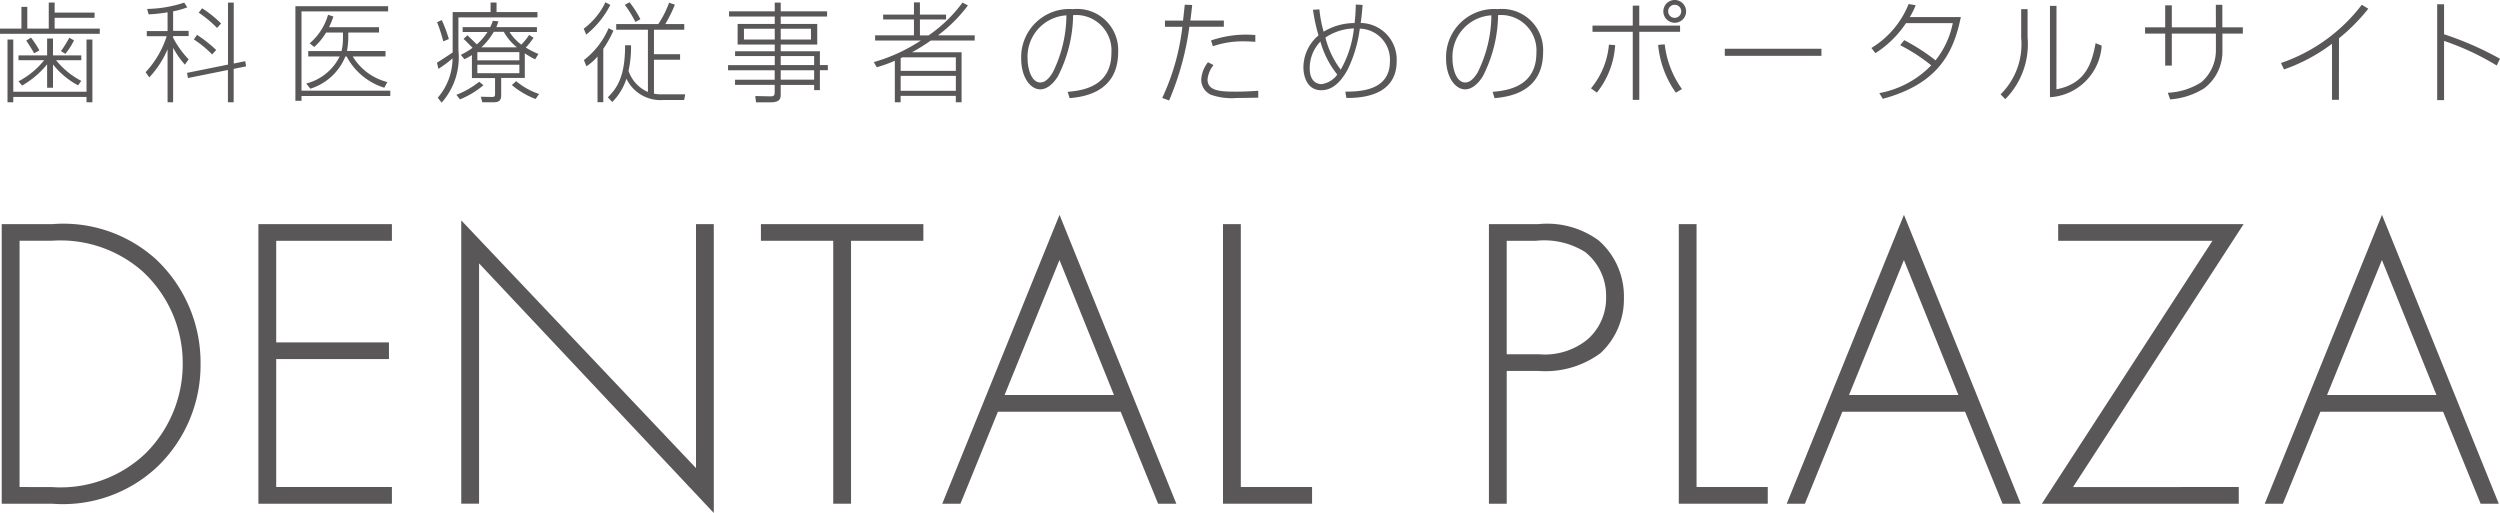
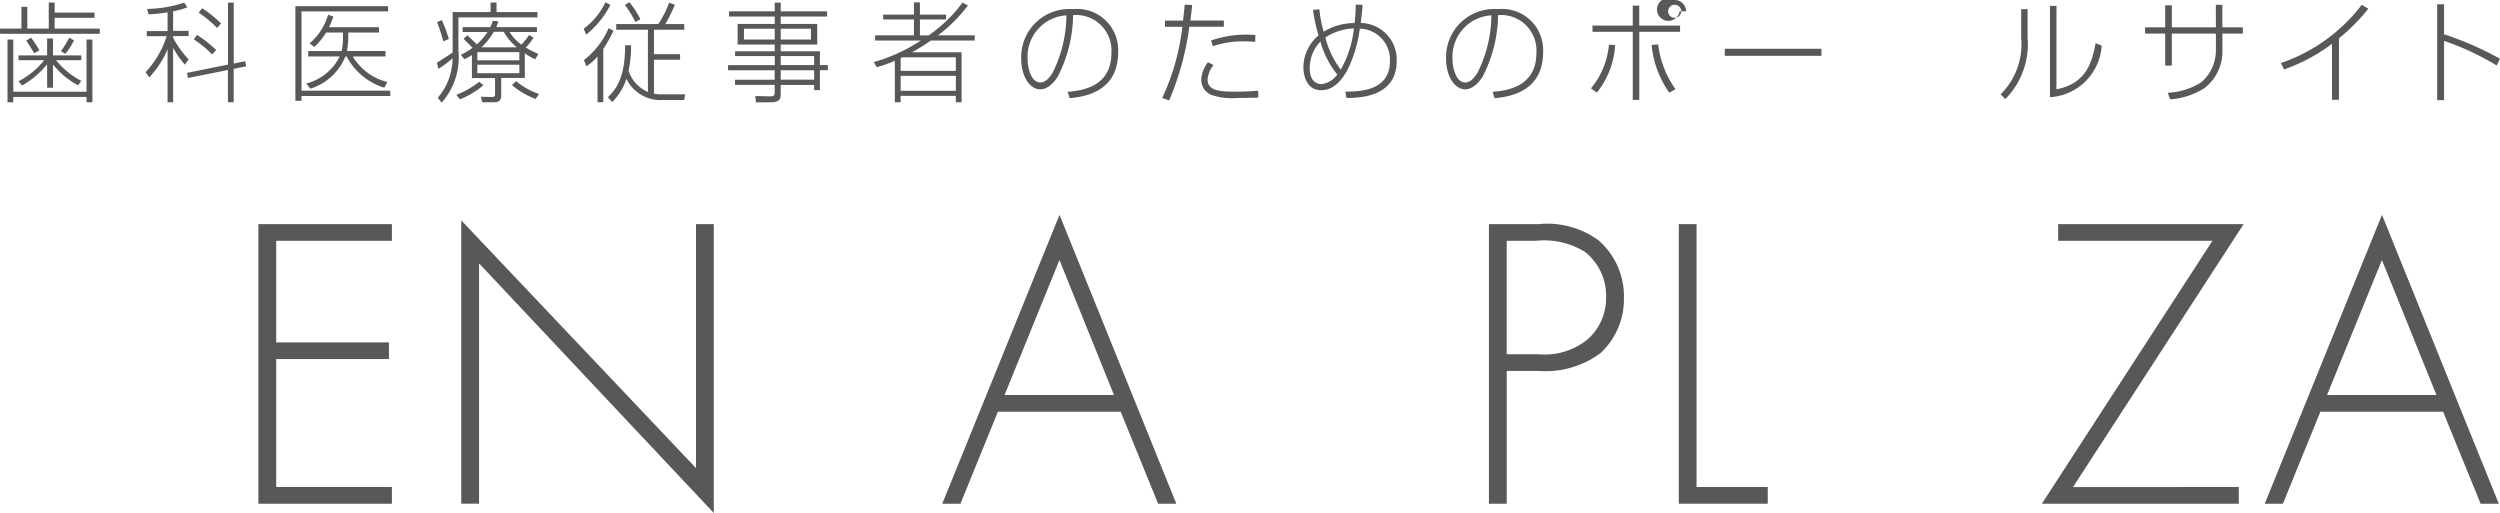
<svg xmlns="http://www.w3.org/2000/svg" width="145" height="29.752">
  <defs>
    <clipPath id="a">
      <path data-name="長方形 2198" fill="none" d="M0 0h145v29.752H0z" />
    </clipPath>
  </defs>
  <g data-name="グループ 2944" clip-path="url(#a)" fill="#595757">
    <path data-name="パス 272" d="M1.584.4v1.26h1.244V.145h.341v.587h2.316v.3H3.169v.628h2.619v.3H0v-.3h1.243V.4zM.435 2.291H.77v3.03h4.248v-3.03h.341v3.642h-.341v-.31H.77v.31H.435zm.638 1.2v-.279h1.66v-.978h.341v.978h1.641v.278H3.251a4.555 4.555 0 001.464 1.2l-.189.259a4.643 4.643 0 01-1.452-1.213v1.351h-.341V3.73a5.131 5.131 0 01-1.452 1.231l-.208-.246a4.618 4.618 0 001.49-1.225zm.909-.4a11.252 11.252 0 00-.461-.738l.278-.17a5.563 5.563 0 01.486.738zm1.553-.126a7.086 7.086 0 00.486-.776l.271.151a4.091 4.091 0 01-.5.783z" />
    <path data-name="パス 273" d="M10.723 3.749a4.92 4.92 0 01-.682-.984v3.168h-.322V2.859a5.544 5.544 0 01-1.061 1.629l-.214-.3A5.532 5.532 0 009.668 2.1H8.513v-.3h1.206V.713a8.429 8.429 0 01-1.1.12L8.533.518a7.232 7.232 0 002.151-.366l.177.271a4.238 4.238 0 01-.82.233v1.136h.9v.3h-.9v.098a5.294 5.294 0 00.9 1.25zm3.5-.2l.05.3-.72.145v1.939h-.334V4.059l-2.319.467-.051-.3 2.374-.48V.152h.334v3.534zm-1.919-.391a6.3 6.3 0 00-1.061-.871l.183-.265a7.511 7.511 0 011.114.878zm.284-1.54a6.944 6.944 0 00-1.064-.886l.2-.252a6.531 6.531 0 011.1.883z" />
    <path data-name="パス 274" d="M22.511.36v.3h-5.024v4.6h5.15v.309h-5.15v.278h-.354V.36zm-.151 2.6v.316h-1.9a3.271 3.271 0 002.007 1.483l-.177.328a3.7 3.7 0 01-2.184-1.811h-.075A3.221 3.221 0 0118 5.144l-.24-.3a2.98 2.98 0 001.94-1.568h-1.822V2.96h1.932a3.2 3.2 0 00.082-.745v-.328h-.979a3.471 3.471 0 01-.688.839l-.264-.214A3.392 3.392 0 0019.027.858l.31.1a4.936 4.936 0 01-.253.619h2.9v.309H20.2v.3a4.2 4.2 0 01-.076.77z" />
    <path data-name="パス 275" d="M26.254.7h2.2V.145h.346V.7h2.373v.31h-4.585v1.906a3.954 3.954 0 01-.972 3.036l-.227-.284a3.5 3.5 0 00.858-2.285 6.328 6.328 0 01-.82.612l-.082-.359c.322-.2.751-.486.909-.594zm-.543 1.7a9.566 9.566 0 00-.36-1.111l.271-.126a8.083 8.083 0 01.411 1.1zm.758 3.1a5.128 5.128 0 001.325-.758l.246.2a4.957 4.957 0 01-1.363.821zm3.969-.978h-1.369v1.02c0 .391-.278.391-.5.391h-.594l-.088-.322.662.013c.164 0 .164-.07.164-.215v-.883h-1.342V3.194a3.545 3.545 0 01-.436.24l-.208-.253a4.151 4.151 0 00.682-.41c-.171-.171-.442-.448-.524-.518l.227-.208c.083.082.133.126.543.53a3.385 3.385 0 00.619-.719h-1.44v-.284h1.6a2.457 2.457 0 00.152-.366l.322.031c-.057.171-.07.215-.12.335h2.354v.284h-1.587a2.619 2.619 0 00.682.732 3.735 3.735 0 00.454-.562l.253.164a3.83 3.83 0 01-.449.568 5.289 5.289 0 00.733.373l-.19.309a4.876 4.876 0 01-.6-.347zm-.315-1.5h-2.437V3.5h2.437zm0 .732h-2.437v.492h2.437zm-.145-1.01a3.043 3.043 0 01-.757-.9h-.581a3.823 3.823 0 01-.72.9zm-.044 1.963a4.2 4.2 0 001.332.745l-.2.29a4.7 4.7 0 01-1.377-.808z" />
    <path data-name="パス 276" d="M35.4.284A5.264 5.264 0 0134 2.007l-.145-.341a4.156 4.156 0 001.26-1.534zm-1.533 3.2a4.633 4.633 0 001.433-1.85l.278.146a6.761 6.761 0 01-.587 1.054v3.092h-.335V3.275a2.792 2.792 0 01-.644.569zm5.876 1.989l-.063.328h-1.22a2.186 2.186 0 01-2.127-1.237 3.358 3.358 0 01-.82 1.351l-.259-.272c.492-.486 1.01-1.149 1-3.017h.346a6.415 6.415 0 01-.145 1.484 2.048 2.048 0 001.124 1.224V1.723H35.74v-.329h2.443a5.815 5.815 0 00.625-1.237l.334.114a7.573 7.573 0 01-.555 1.123h1.1v.329H37.93v1.42h1.515v.322H37.93v1.969a2.424 2.424 0 00.48.038zm-2.891-4.2a6.279 6.279 0 00-.612-.991l.272-.151a5.576 5.576 0 01.631.984z" />
    <path data-name="パス 277" d="M47.971.959h-2.689v.429H47.4v1.193h-2.118v.392h2.272v.8h.461v.3h-.461v1.153h-.334v-.3h-1.938v.556c0 .17-.006.454-.556.454h-.876l-.045-.366.9.019c.158.006.227-.057.227-.2v-.466h-2.3v-.3h2.3v-.546h-2.705v-.3h2.708V3.25h-2.3v-.277h2.3v-.392h-2.153V1.388h2.153V.959h-2.651v-.3h2.651V.151h.347v.505h2.689zm-3.036.707h-1.786v.625h1.786zm2.1 0h-1.753v.625h1.755zm.185 1.584h-1.938v.524h1.938zm0 .827h-1.938v.543h1.938z" />
    <path data-name="パス 278" d="M56.14.315a8.549 8.549 0 01-1.74 1.736h2.133v.3h-2.545a11.4 11.4 0 01-1.088.679h2.872v2.9h-.335v-.369h-3.2v.372H51.9V3.522a7.6 7.6 0 01-1.049.378l-.17-.3a9.766 9.766 0 002.727-1.25h-2.652v-.3h2.253v-.92h-1.786V.846h1.786V.139h.347v.707h1.515v.284h-1.515v.921h.505a8.2 8.2 0 001.963-1.9zm-3.807 3.011a.567.567 0 01-.094.044v.739h3.2v-.783zM55.439 4.4h-3.2v.865h3.2z" />
    <path data-name="パス 279" d="M61.924 5.327c.745-.069 2.538-.24 2.538-2.26A2.054 2.054 0 0062.24.877a7.97 7.97 0 01-.884 3.554c-.391.625-.789.751-1.016.751-.612 0-1.111-.751-1.111-1.774A2.792 2.792 0 0162.234.53a2.382 2.382 0 012.619 2.493c0 2.367-2.064 2.6-2.815 2.67zM59.6 3.408c0 .524.2 1.376.739 1.376.24 0 .467-.17.713-.568a7.543 7.543 0 00.8-3.326A2.4 2.4 0 0059.6 3.408" />
    <path data-name="パス 280" d="M69.147.29a23.98 23.98 0 01-.107.9h1.944v.36h-2a16.5 16.5 0 01-1.174 4.276l-.4-.145a13.334 13.334 0 001.168-4.128h-1.01v-.36h1.049c.018-.151.087-.8.1-.921zm1.237 3.485a1.568 1.568 0 00-.347.833c0 .682.77.707 1.666.707.456 0 .891-.025 1.276-.051v.4c-.195.006-1.18.019-1.244.019a3.681 3.681 0 01-1.49-.183.958.958 0 01-.573-.89 1.773 1.773 0 01.391-1zm2.425-1.351c-.164-.006-.347-.025-.632-.025a5.283 5.283 0 00-1.83.284l-.107-.335a6.234 6.234 0 012.569-.316z" />
    <path data-name="パス 281" d="M79.032.284c-.05.606-.076.814-.113 1.048a2.122 2.122 0 012.088 2.216c0 2.133-2.291 2.133-2.916 2.133l-.063-.366c.789-.007 2.588-.019 2.588-1.761a1.8 1.8 0 00-1.748-1.894 7.56 7.56 0 01-.713 2.392c-.461.834-.966 1.181-1.522 1.181-.9 0-1.035-.953-1.035-1.319a2.431 2.431 0 01.877-1.862 9.666 9.666 0 01-.321-1.484l.372-.025a6.862 6.862 0 00.246 1.294 3.472 3.472 0 011.793-.5 10.033 10.033 0 00.07-1.073zm-2.449 2.127a2.208 2.208 0 00-.619 1.553c0 .783.448.915.682.915a1.328 1.328 0 00.915-.555 5.361 5.361 0 01-.978-1.913m1.18 1.629a6.149 6.149 0 00.764-2.392 3.147 3.147 0 00-1.654.53 5.16 5.16 0 00.89 1.862" />
    <path data-name="パス 282" d="M86.573 5.327c.745-.069 2.538-.24 2.538-2.26a2.054 2.054 0 00-2.222-2.19A7.969 7.969 0 0186 4.431c-.391.625-.789.751-1.016.751-.612 0-1.111-.751-1.111-1.774A2.792 2.792 0 0186.883.53 2.382 2.382 0 0189.5 3.023c0 2.367-2.064 2.6-2.815 2.67zm-2.329-1.919c0 .524.2 1.376.739 1.376.24 0 .467-.17.713-.568A7.543 7.543 0 0086.5.89a2.4 2.4 0 00-2.254 2.518" />
-     <path data-name="パス 283" d="M92.277 5.125a4.588 4.588 0 001.041-2.537l.36.031a4.861 4.861 0 01-1.06 2.752zm2.8-4.8v1.158h2.367v.36h-2.365v3.951H94.7V1.843h-2.335v-.36H94.7V.328zm1.477 2.247a5.539 5.539 0 001 2.594l-.354.209a5.659 5.659 0 01-1.028-2.772zm1.24-1.916A.66.66 0 1197.13 0a.662.662 0 01.664.656m-1.042 0a.379.379 0 10.378-.379.38.38 0 00-.378.379" />
+     <path data-name="パス 283" d="M92.277 5.125a4.588 4.588 0 001.041-2.537l.36.031a4.861 4.861 0 01-1.06 2.752zm2.8-4.8v1.158h2.367v.36h-2.365v3.951H94.7V1.843h-2.335v-.36H94.7V.328m1.477 2.247a5.539 5.539 0 001 2.594l-.354.209a5.659 5.659 0 01-1.028-2.772zm1.24-1.916A.66.66 0 1197.13 0a.662.662 0 01.664.656m-1.042 0a.379.379 0 10.378-.379.38.38 0 00-.378.379" />
    <path data-name="長方形 2197" d="M100.039 2.828h5.605v.41h-5.605z" />
-     <path data-name="パス 284" d="M110.444 2.329a11.49 11.49 0 011.818 1.171 5.076 5.076 0 001-2.159h-2.714a5.984 5.984 0 01-1.773 1.742l-.234-.3A5.271 5.271 0 00110.7.234l.41.069a4.551 4.551 0 01-.341.688h2.961c-.41 1.957-1.212 3.844-4.526 4.74L109 5.4a5.614 5.614 0 003.011-1.61 10.3 10.3 0 00-1.8-1.168z" />
    <path data-name="パス 285" d="M117.6 2.178a4.524 4.524 0 01-1.294 3.572l-.271-.278a4.073 4.073 0 001.193-3.272V.53h.372zm1.673 3c1.679-.315 2.057-1.49 2.272-2.676l.353.145a3.2 3.2 0 01-3 2.992V.341h.379z" />
    <path data-name="パス 286" d="M128.518.278h.378v1.306h1.188v.366H128.9v.95a2.678 2.678 0 01-1.047 2.215 4.306 4.306 0 01-1.982.65l-.139-.385a3.958 3.958 0 001.938-.606 2.437 2.437 0 00.852-1.874v-.95h-2.556v1.856h-.385V1.95h-1.168v-.366h1.168V.309h.385v1.275h2.556z" />
    <path data-name="パス 287" d="M135.657 5.788h-.4v-3.25a10.123 10.123 0 01-2.784 1.489l-.177-.372a9.933 9.933 0 004.687-3.377l.378.227a10.959 10.959 0 01-1.7 1.717z" />
    <path data-name="パス 288" d="M141.756.246v1.742A18.5 18.5 0 01145 3.408l-.189.392a15.362 15.362 0 00-3.055-1.427v3.434h-.4V.246z" />
-     <path data-name="パス 289" d="M.1 13h2.928a8.007 8.007 0 016.022 2.041 8.224 8.224 0 012.582 6.086 8.161 8.161 0 01-2.5 5.937 7.983 7.983 0 01-6.108 2.151H.1zM3 28.25a7.135 7.135 0 005.448-1.96 7.3 7.3 0 002.15-5.163 7.237 7.237 0 00-2.344-5.4 7.2 7.2 0 00-5.248-1.764H1.135v14.284z" />
    <path data-name="パス 290" d="M16.02 13.965v5.893h6.539v.969H16.02v7.42h6.711v.968h-7.744V13h7.744v.968z" />
    <path data-name="パス 291" d="M41.4 29.752L27.786 15.277v13.937h-1.033V12.782l13.615 14.367V13H41.4z" />
-     <path data-name="パス 292" d="M49.36 29.215h-1.032v-15.25h-4.195V13h9.422v.967H49.36z" />
    <path data-name="パス 293" d="M57.878 23.881l-2.172 5.334h-1.054l6.8-16.755 6.775 16.755H67.17L65 23.881zm3.571-8.8l-3.184 7.829h6.345z" />
-     <path data-name="パス 294" d="M71.967 28.247H76.1v.968h-5.166V13h1.033z" />
    <path data-name="パス 295" d="M87.39 29.215h-1.032V13h2.86a5.061 5.061 0 013.506.947 4.294 4.294 0 011.463 3.333 4.258 4.258 0 01-1.355 3.2 5.376 5.376 0 01-3.614 1.033H87.39zm1.871-8.668a3.912 3.912 0 002.84-.882 3.181 3.181 0 001.053-2.43 3.238 3.238 0 00-1.225-2.625 4.5 4.5 0 00-2.84-.645h-1.7v6.582z" />
    <path data-name="パス 296" d="M98.4 28.247h4.13v.968h-5.16V13h1.03z" />
-     <path data-name="パス 297" d="M106.856 23.881l-2.172 5.334h-1.054l6.8-16.755 6.77 16.755h-1.053l-2.172-5.334zm3.571-8.8l-3.184 7.829h6.345z" />
    <path data-name="パス 298" d="M129.849 28.247v.968h-11.421l9.894-15.25h-8.948V13h10.755l-9.894 15.25z" />
    <path data-name="パス 299" d="M134.582 23.881l-2.173 5.334h-1.054l6.8-16.755 6.775 16.755h-1.054l-2.176-5.334zm3.57-8.8l-3.183 7.829h6.345z" />
  </g>
</svg>